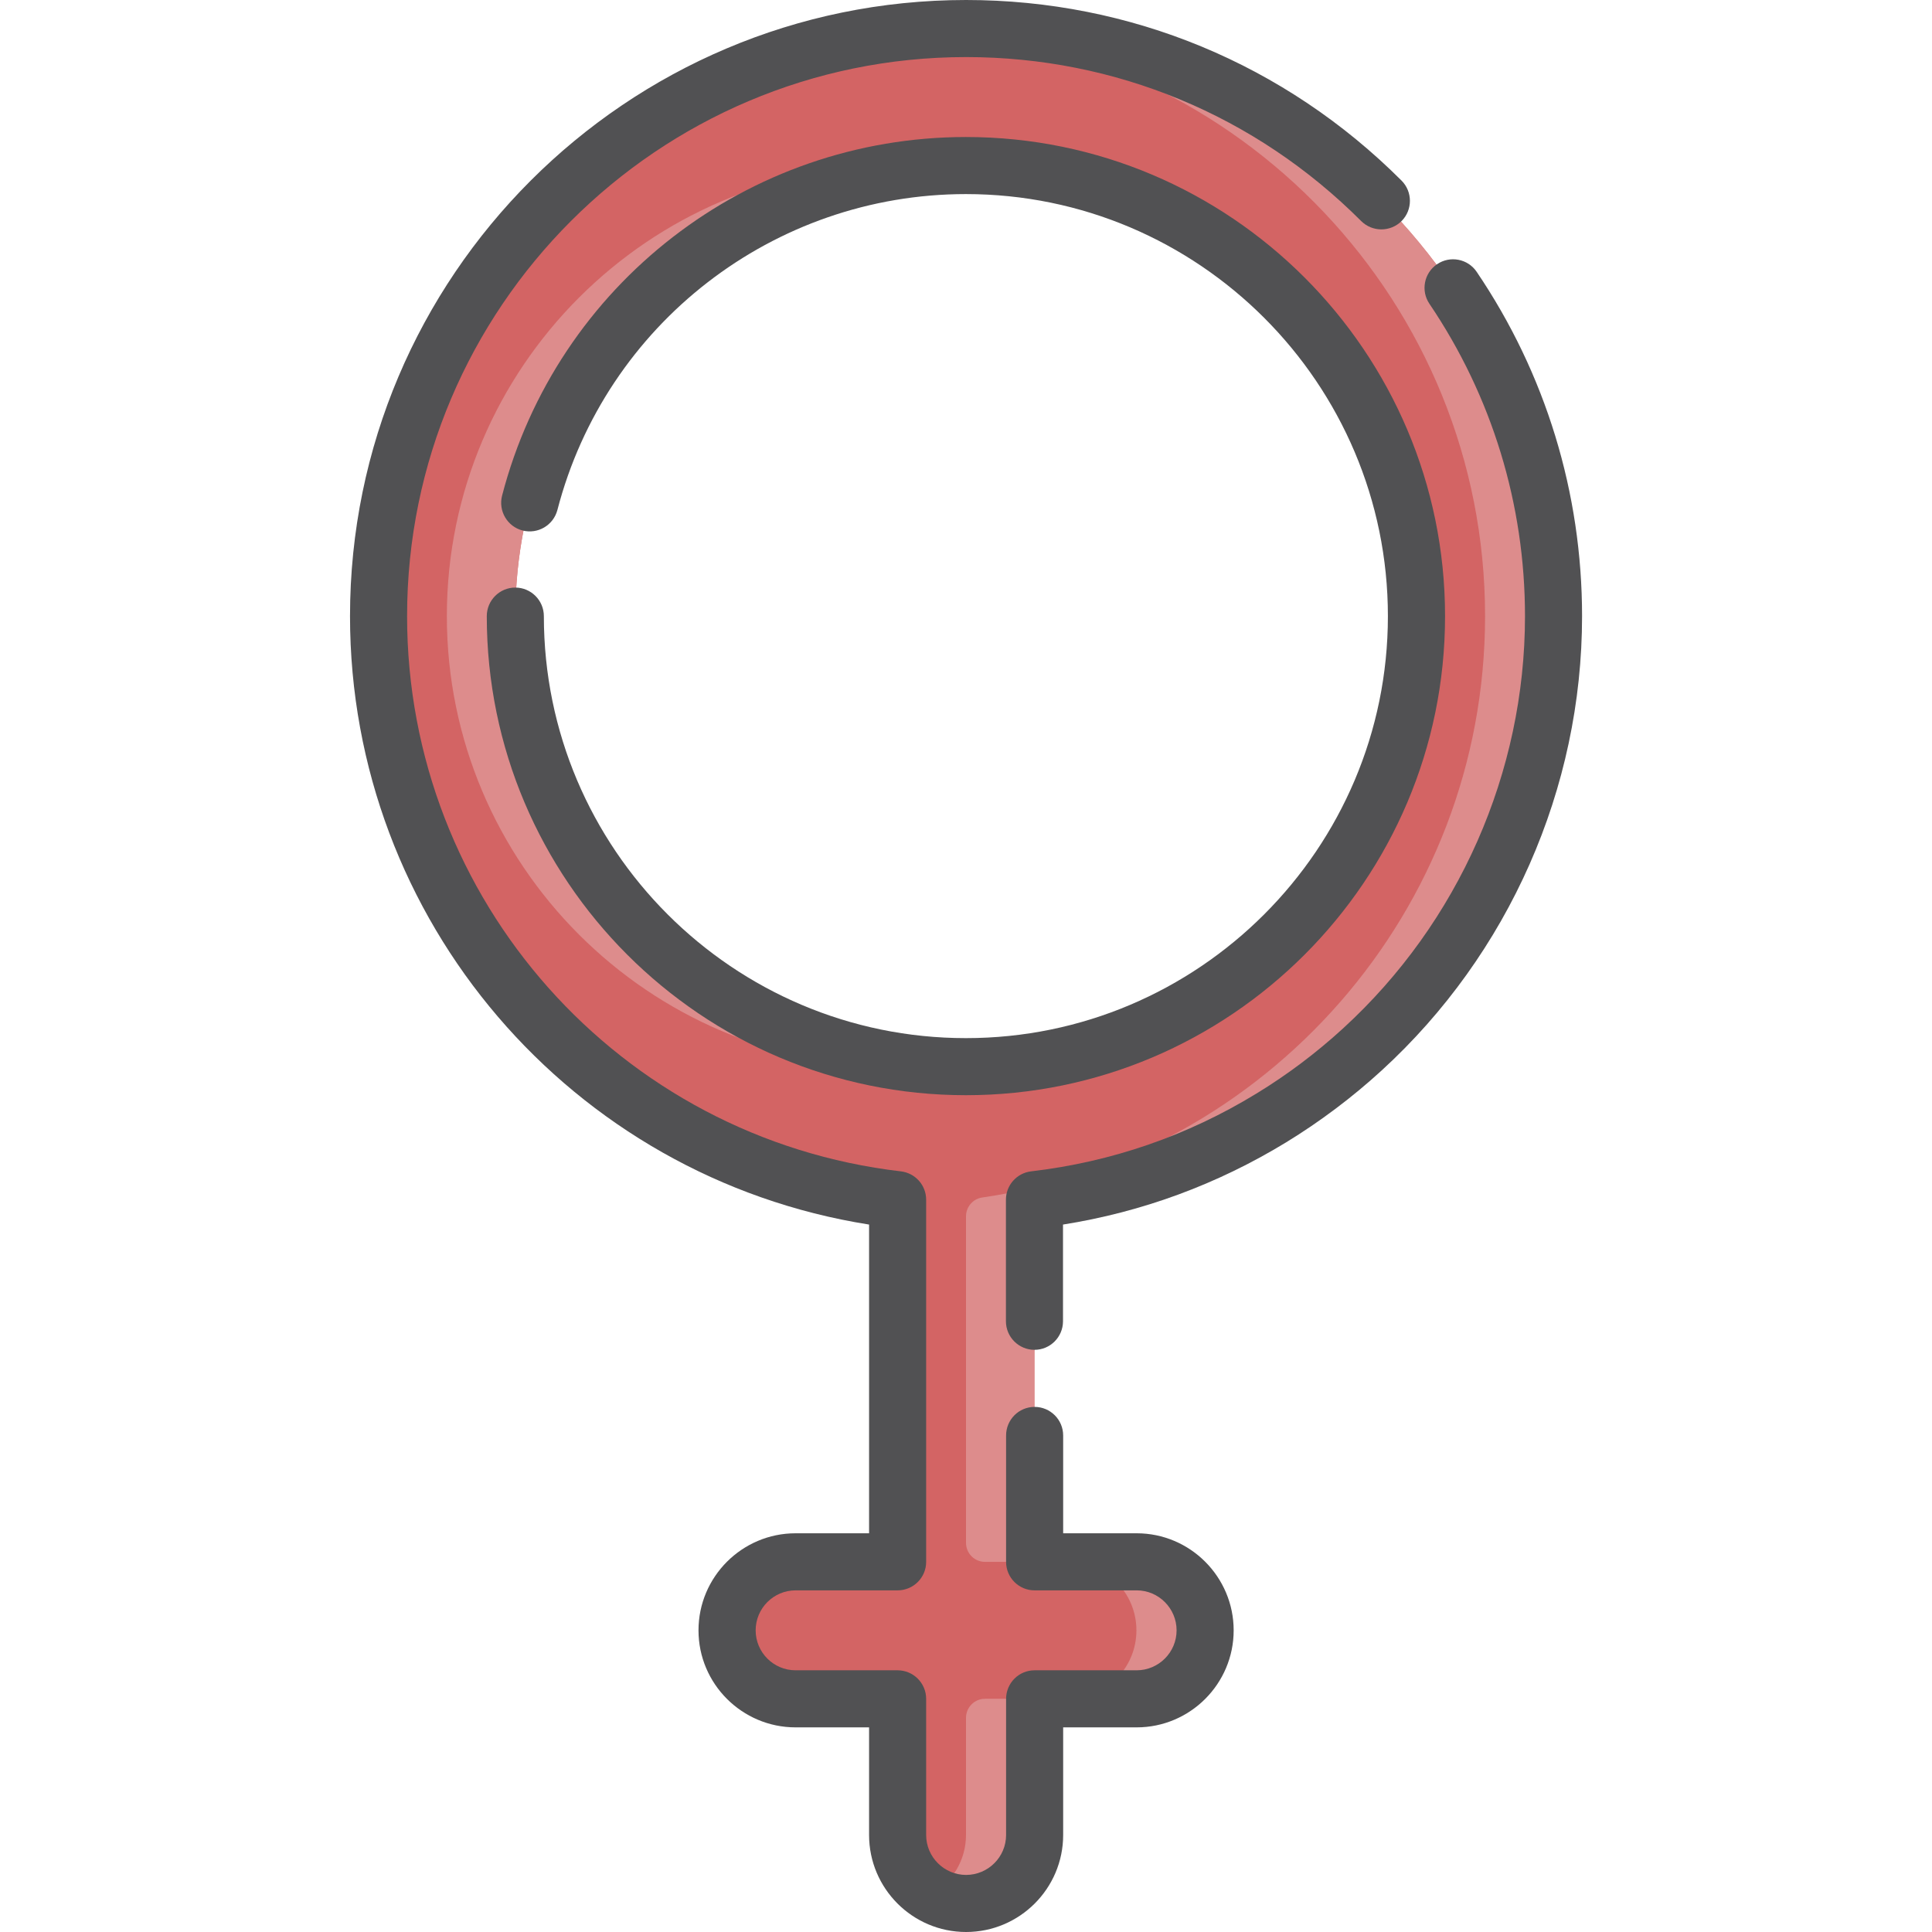
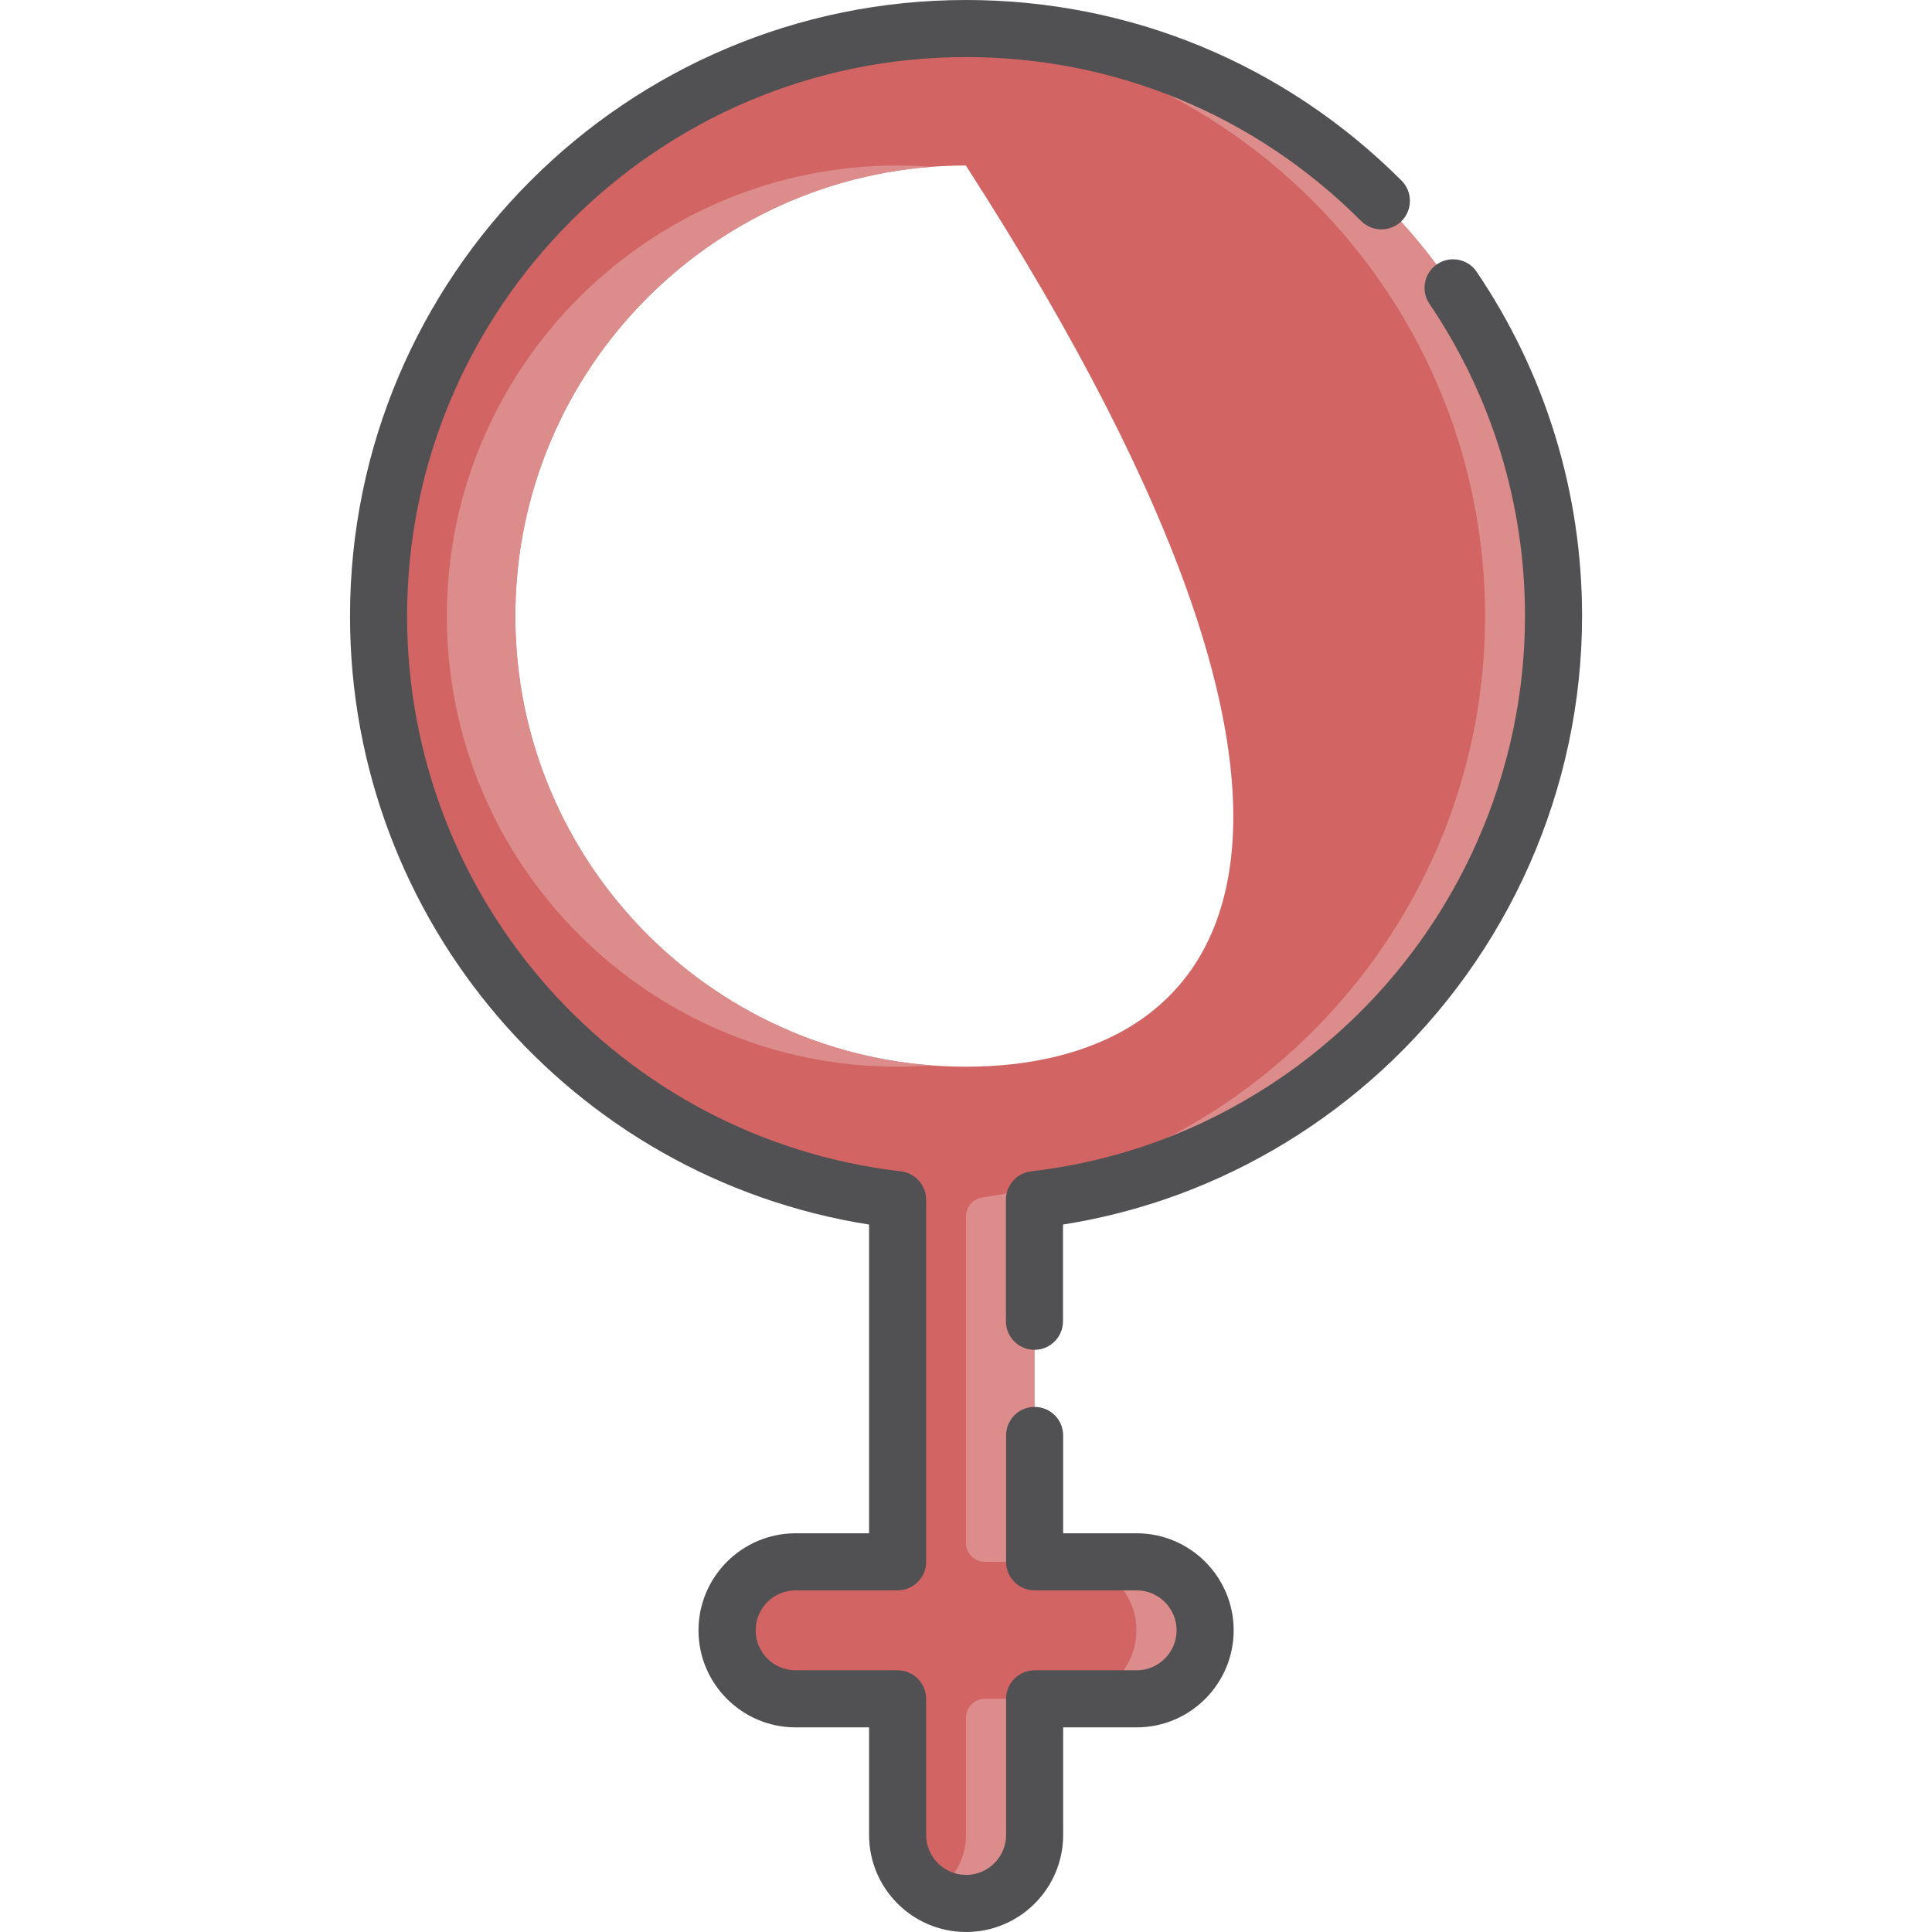
<svg xmlns="http://www.w3.org/2000/svg" width="24" height="24" viewBox="0 0 24 24" fill="none">
  <g clip-path="url(#clip0_1406_35591)">
-     <path d="M19.297 7.654C19.297 3.629 16.023 0.354 11.998 0.354C7.974 0.354 4.699 3.629 4.699 7.654C4.699 11.39 7.522 14.48 11.147 14.903V19.402H9.88C9.41 19.402 9.029 19.783 9.029 20.253C9.029 20.723 9.41 21.104 9.88 21.104H11.147V22.795C11.147 23.265 11.528 23.645 11.998 23.645C12.468 23.645 12.849 23.265 12.849 22.795V21.104H14.117C14.587 21.104 14.967 20.723 14.967 20.253C14.967 19.783 14.587 19.402 14.117 19.402H12.849V14.903C16.474 14.48 19.297 11.39 19.297 7.654ZM6.401 7.654C6.401 4.567 8.912 2.056 11.998 2.056C15.085 2.056 17.596 4.567 17.596 7.654C17.596 10.74 15.085 13.251 11.998 13.251C8.912 13.251 6.401 10.74 6.401 7.654Z" fill="#D36464" />
+     <path d="M19.297 7.654C19.297 3.629 16.023 0.354 11.998 0.354C7.974 0.354 4.699 3.629 4.699 7.654C4.699 11.39 7.522 14.48 11.147 14.903V19.402H9.88C9.41 19.402 9.029 19.783 9.029 20.253C9.029 20.723 9.41 21.104 9.88 21.104H11.147V22.795C11.147 23.265 11.528 23.645 11.998 23.645C12.468 23.645 12.849 23.265 12.849 22.795V21.104H14.117C14.587 21.104 14.967 20.723 14.967 20.253C14.967 19.783 14.587 19.402 14.117 19.402H12.849V14.903C16.474 14.48 19.297 11.39 19.297 7.654ZM6.401 7.654C6.401 4.567 8.912 2.056 11.998 2.056C17.596 10.74 15.085 13.251 11.998 13.251C8.912 13.251 6.401 10.74 6.401 7.654Z" fill="#D36464" />
    <path d="M11.573 2.072C11.433 2.062 11.291 2.056 11.148 2.056C8.062 2.056 5.551 4.567 5.551 7.653C5.551 10.74 8.062 13.251 11.148 13.251C11.291 13.251 11.433 13.245 11.573 13.235C8.685 13.017 6.402 10.597 6.402 7.653C6.402 4.71 8.685 2.29 11.573 2.072Z" fill="#DD8C8C" />
    <path d="M12 22.794C12 23.109 11.828 23.383 11.574 23.531C11.722 23.616 11.897 23.66 12.084 23.641C12.523 23.599 12.851 23.216 12.851 22.775V21.103H12.236C12.105 21.103 12 21.209 12 21.34V22.794Z" fill="#DD8C8C" />
    <path d="M12 0.354C11.857 0.354 11.715 0.359 11.574 0.367C15.402 0.588 18.448 3.772 18.448 7.653C18.448 11.321 15.729 14.364 12.201 14.876C12.085 14.893 12 14.993 12 15.11V19.165C12 19.296 12.105 19.402 12.236 19.402H12.851V14.903C16.476 14.48 19.299 11.39 19.299 7.653C19.299 3.629 16.024 0.354 12 0.354Z" fill="#DD8C8C" />
    <path d="M14.117 19.402H13.266C13.736 19.402 14.117 19.783 14.117 20.253C14.117 20.723 13.736 21.104 13.266 21.104H14.117C14.586 21.104 14.967 20.723 14.967 20.253C14.967 19.783 14.586 19.402 14.117 19.402Z" fill="#DD8C8C" />
    <path d="M14.12 19.047H13.207V17.832C13.207 17.636 13.048 17.477 12.852 17.477C12.656 17.477 12.498 17.636 12.498 17.832V19.402C12.498 19.598 12.656 19.756 12.852 19.756H14.12C14.393 19.756 14.616 19.979 14.616 20.253C14.616 20.526 14.393 20.749 14.12 20.749H12.852C12.656 20.749 12.498 20.908 12.498 21.104V22.795C12.498 23.068 12.275 23.291 12.001 23.291C11.728 23.291 11.505 23.068 11.505 22.795V21.104C11.505 20.908 11.346 20.749 11.15 20.749H9.883C9.609 20.749 9.387 20.526 9.387 20.253C9.387 19.979 9.609 19.756 9.883 19.756H11.15C11.346 19.756 11.505 19.598 11.505 19.402V14.903C11.505 14.723 11.37 14.572 11.191 14.551C7.694 14.143 5.057 11.178 5.057 7.654C5.057 3.824 8.172 0.709 12.001 0.709C13.853 0.709 15.596 1.432 16.909 2.746C17.048 2.884 17.272 2.884 17.411 2.746C17.549 2.607 17.549 2.383 17.411 2.244C15.964 0.797 14.042 0 12.001 0C7.781 0 4.348 3.433 4.348 7.654C4.348 11.431 7.098 14.627 10.796 15.212V19.047H9.883C9.218 19.047 8.677 19.588 8.677 20.253C8.677 20.917 9.218 21.458 9.883 21.458H10.796V22.795C10.796 23.459 11.336 24 12.001 24C12.666 24 13.207 23.459 13.207 22.795V21.458H14.12C14.784 21.458 15.325 20.917 15.325 20.253C15.325 19.588 14.784 19.047 14.12 19.047Z" fill="#515153" />
-     <path d="M11.999 12.896C9.108 12.896 6.756 10.544 6.756 7.654C6.756 7.458 6.597 7.299 6.401 7.299C6.206 7.299 6.047 7.458 6.047 7.654C6.047 10.935 8.717 13.605 11.999 13.605C15.28 13.605 17.951 10.935 17.951 7.654C17.951 4.372 15.281 1.702 11.999 1.702C9.288 1.702 6.919 3.534 6.237 6.157C6.188 6.347 6.302 6.541 6.491 6.59C6.681 6.639 6.874 6.525 6.924 6.336C7.524 4.025 9.611 2.411 11.999 2.411C14.89 2.411 17.241 4.763 17.241 7.654C17.241 10.544 14.89 12.896 11.999 12.896Z" fill="#515153" />
    <path d="M18.344 3.377C18.235 3.215 18.014 3.172 17.852 3.282C17.69 3.391 17.647 3.612 17.757 3.774C18.534 4.923 18.944 6.264 18.944 7.654C18.944 9.594 18.12 11.461 16.683 12.776C16.352 13.079 15.99 13.352 15.607 13.585C14.748 14.11 13.807 14.434 12.809 14.551C12.631 14.572 12.496 14.723 12.496 14.903V16.413C12.496 16.609 12.655 16.768 12.851 16.768C13.046 16.768 13.205 16.609 13.205 16.413V15.212C14.189 15.056 15.12 14.713 15.976 14.191C16.398 13.933 16.797 13.633 17.162 13.299C18.745 11.851 19.653 9.793 19.653 7.654C19.653 6.122 19.201 4.643 18.344 3.377Z" fill="#515153" />
  </g>
  <defs>
    <clipPath id="clip0_1406_35591">
      <rect width="24" height="24" fill="white" />
    </clipPath>
  </defs>
</svg>